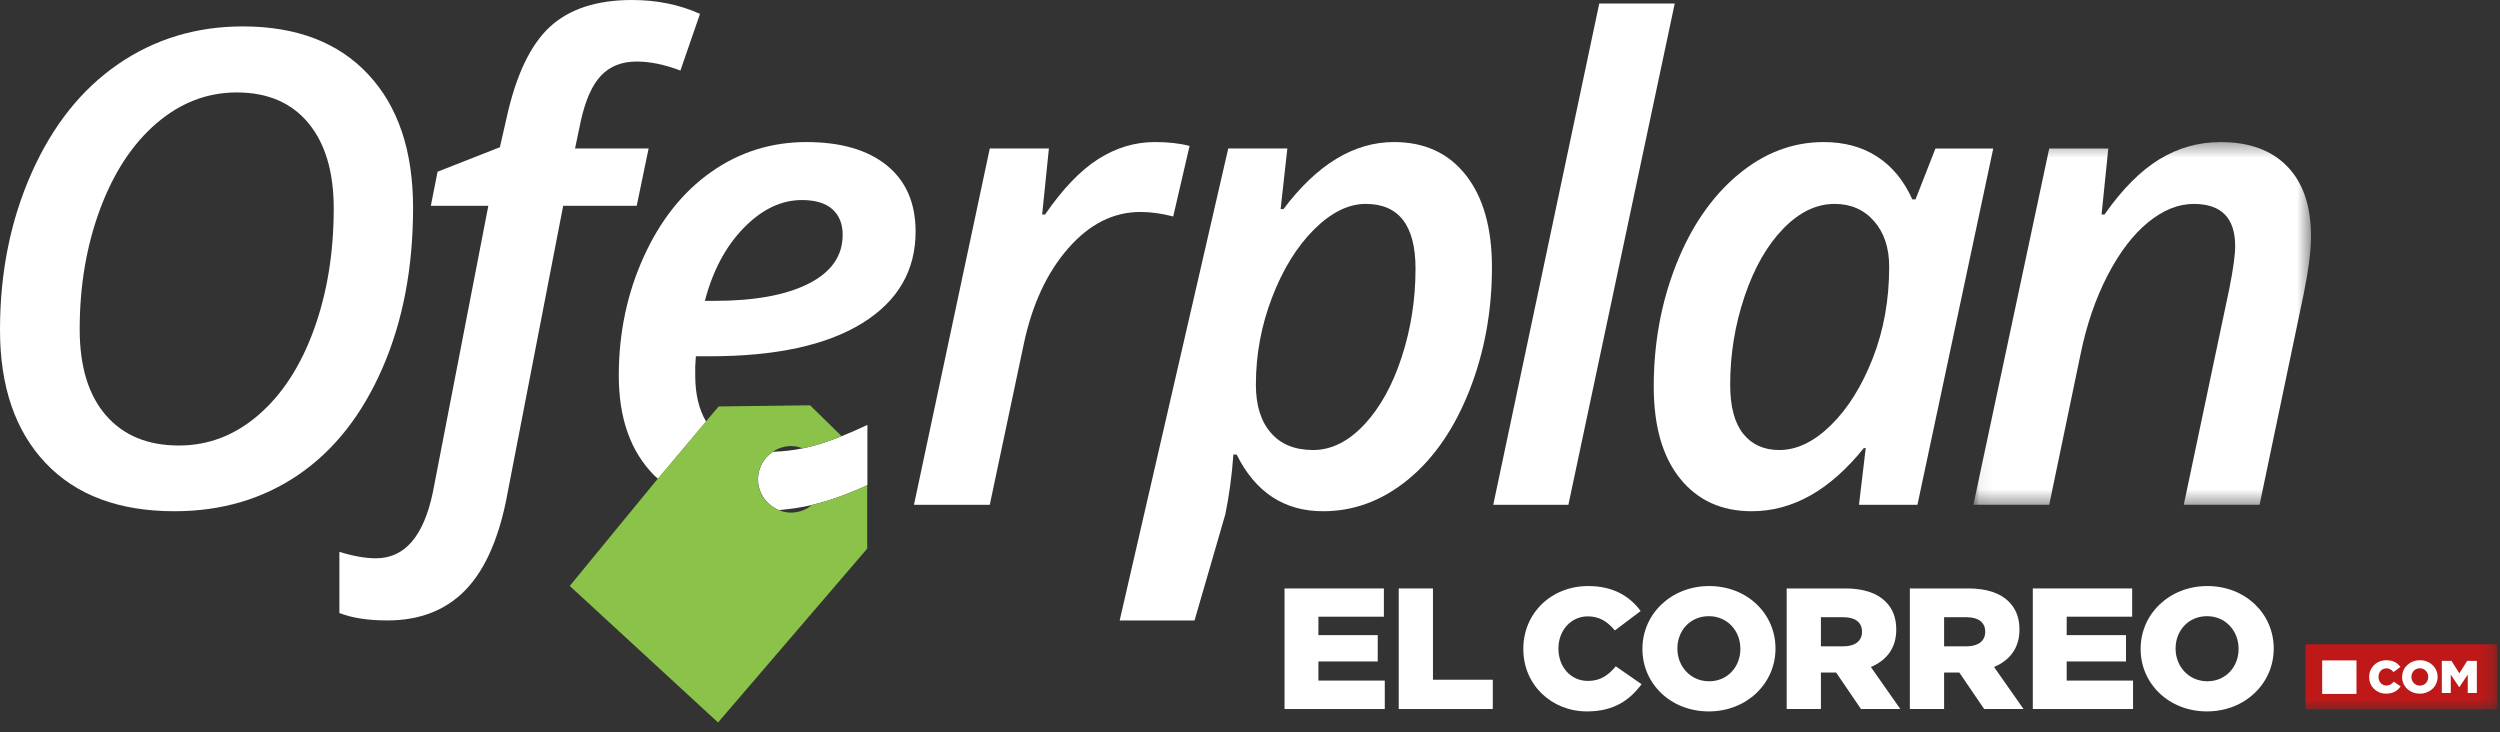
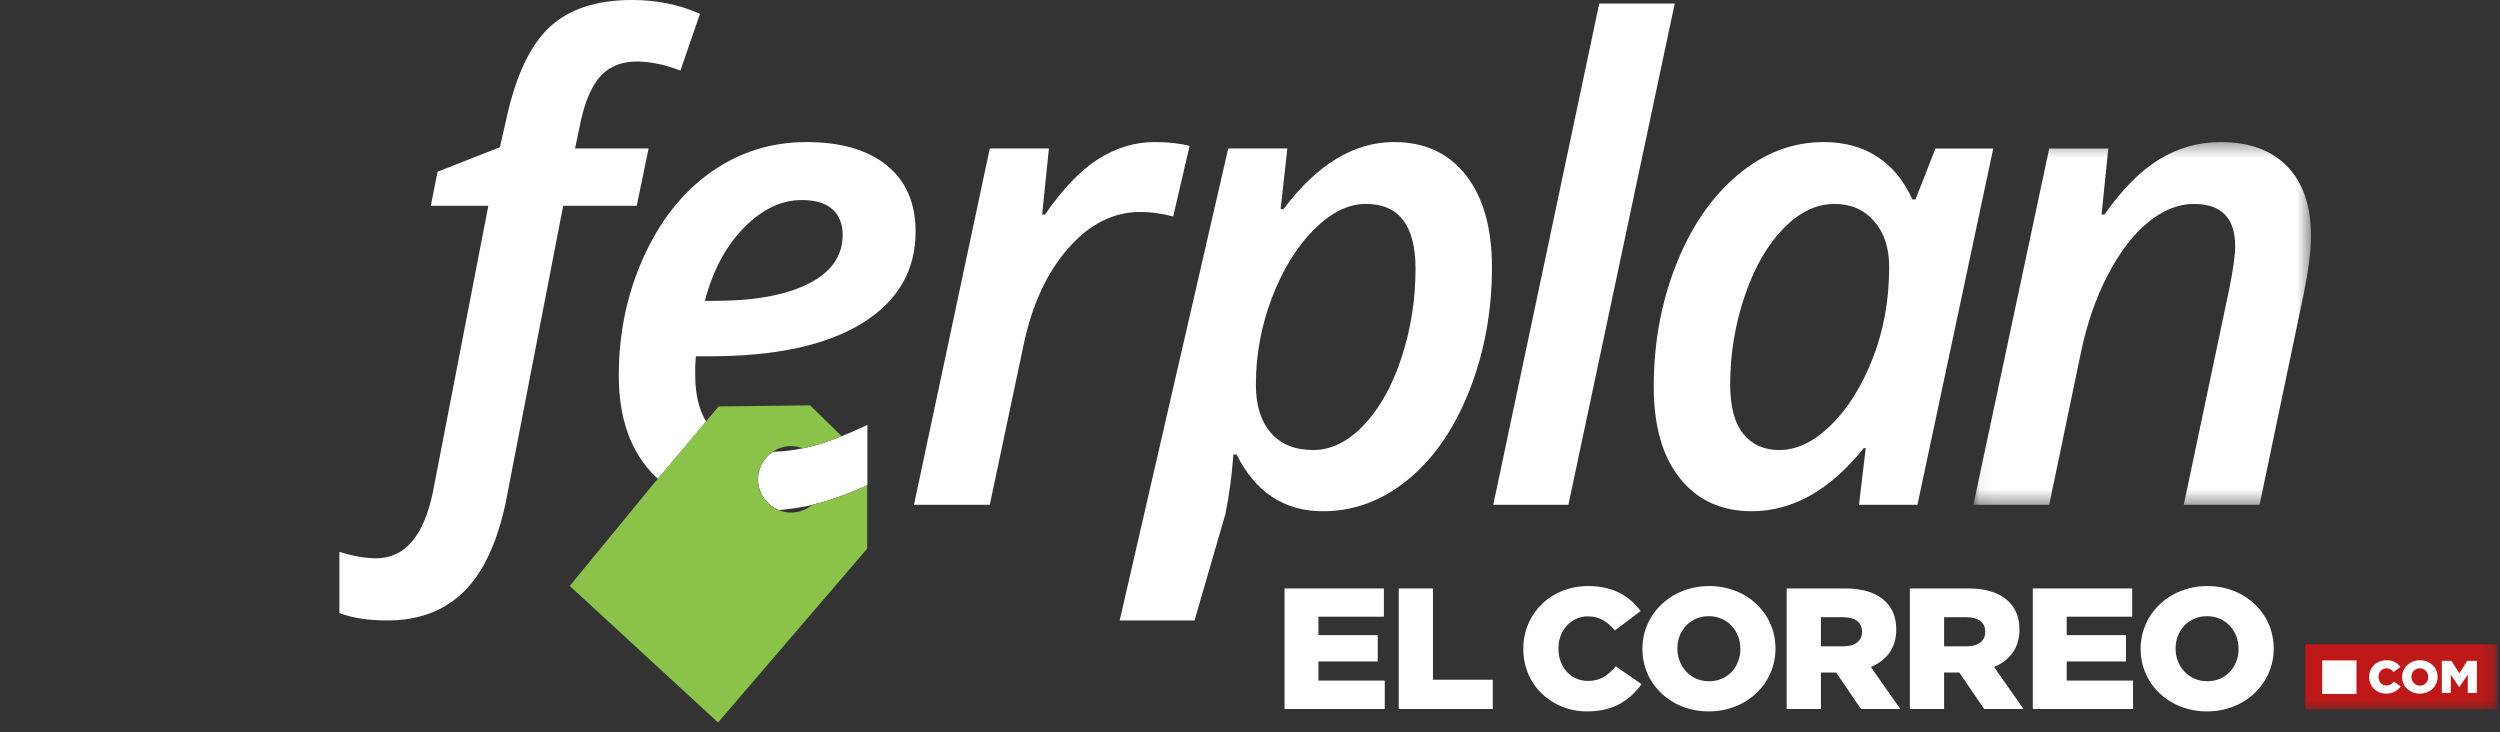
<svg xmlns="http://www.w3.org/2000/svg" xmlns:xlink="http://www.w3.org/1999/xlink" width="181px" height="53px" viewBox="0 0 181 53" version="1.1">
  <rect x="0" y="0" width="181" height="53" fill="#333333" stroke="none" />
  <title>oferplan_n_elcorreo</title>
  <desc>Created with Sketch.</desc>
  <defs>
    <polygon id="path-1" points="24.503 26.619 24.503 0.359 0.061 0.359 0.061 26.619 24.503 26.619" />
    <polygon id="path-3" points="0 9.385 9.875 9.385 87.783 9.385 87.783 0.308 0 0.308" />
  </defs>
  <g id="Page-1" stroke="none" stroke-width="1" fill="none" fill-rule="evenodd">
    <g id="LOGOS-OK" transform="translate(-814, -547)">
      <g id="oferplan-negativo" transform="translate(130, 443)">
        <g id="oferplan_n_elcorreo" transform="translate(684, 104)">
          <g id="logo-corp">
            <g id="Group-3" transform="translate(0, 1.657)" fill="#FFFFFF">
-               <path d="M17.139,5.036 C14.999,5.036 13.062,5.782 11.325,7.275 C9.589,8.768 8.229,10.84 7.243,13.491 C6.259,16.142 5.769,19.037 5.769,22.178 C5.769,24.868 6.399,26.944 7.663,28.405 C8.926,29.867 10.689,30.598 12.952,30.598 C15.094,30.598 17.019,29.856 18.733,28.37 C20.444,26.886 21.779,24.826 22.732,22.19 C23.686,19.554 24.162,16.636 24.162,13.433 C24.162,10.789 23.55,8.729 22.325,7.252 C21.1,5.775 19.372,5.036 17.139,5.036 M29.906,13.386 C29.906,17.723 29.17,21.587 27.696,24.978 C26.224,28.367 24.197,30.943 21.616,32.709 C19.034,34.473 16.038,35.356 12.628,35.356 C8.613,35.356 5.504,34.194 3.303,31.868 C1.101,29.544 -0,26.33 -0,22.225 C-0,18.074 0.763,14.283 2.291,10.855 C3.816,7.427 5.908,4.803 8.558,2.983 C11.21,1.164 14.216,0.255 17.581,0.255 C21.472,0.255 24.5,1.414 26.661,3.73 C28.826,6.047 29.906,9.265 29.906,13.386" id="Fill-1" />
-             </g>
+               </g>
            <path d="M28.037,44.92 C26.641,44.92 25.487,44.741 24.572,44.383 L24.572,39.952 C25.564,40.264 26.449,40.42 27.224,40.42 C29.302,40.42 30.673,38.826 31.34,35.638 L35.355,14.902 L31.192,14.902 L31.68,12.431 L36.192,10.658 L36.682,8.512 C37.362,5.434 38.405,3.246 39.808,1.947 C41.212,0.649 43.2,0 45.772,0 C47.555,0 49.191,0.335 50.68,1.003 L49.262,5.107 C48.113,4.672 47.06,4.455 46.098,4.455 C45.028,4.455 44.173,4.789 43.53,5.458 C42.885,6.127 42.393,7.222 42.053,8.746 L41.633,10.751 L46.959,10.751 L46.098,14.902 L40.774,14.902 L36.618,36.36 C35.998,39.3 34.981,41.461 33.572,42.845 C32.16,44.228 30.316,44.92 28.037,44.92" id="Fill-4" fill="#FFFFFF" />
            <path d="M83.613,10.285 C84.575,10.285 85.412,10.378 86.125,10.565 L84.94,15.673 C84.103,15.456 83.312,15.346 82.567,15.346 C80.614,15.346 78.868,16.225 77.335,17.982 C75.8,19.739 74.73,22.04 74.126,24.886 L71.66,36.546 L66.172,36.546 L71.66,10.751 L75.94,10.751 L75.452,15.533 L75.66,15.533 C76.947,13.666 78.233,12.327 79.521,11.51 C80.807,10.694 82.173,10.285 83.613,10.285" id="Fill-6" fill="#FFFFFF" />
            <path d="M98.879,14.763 C97.622,14.763 96.375,15.381 95.136,16.616 C93.894,17.854 92.884,19.49 92.101,21.526 C91.317,23.564 90.926,25.67 90.926,27.847 C90.926,29.341 91.286,30.503 92.008,31.333 C92.727,32.166 93.748,32.582 95.066,32.582 C96.383,32.582 97.615,31.971 98.764,30.751 C99.91,29.53 100.817,27.898 101.484,25.853 C102.15,23.809 102.484,21.675 102.484,19.451 C102.484,16.326 101.282,14.763 98.879,14.763 M95.786,37.013 C92.98,37.013 90.895,35.645 89.531,32.908 L89.298,32.908 C89.189,34.416 88.995,35.855 88.717,37.223 L86.484,44.92 L81.065,44.92 L88.925,10.751 L93.204,10.751 L92.717,15.136 L92.926,15.136 C95.36,11.902 98.026,10.285 100.925,10.285 C103.143,10.285 104.878,11.086 106.135,12.687 C107.391,14.29 108.017,16.512 108.017,19.358 C108.017,22.529 107.475,25.496 106.391,28.256 C105.305,31.017 103.829,33.165 101.96,34.705 C100.092,36.243 98.034,37.013 95.786,37.013" id="Fill-8" fill="#FFFFFF" />
            <polygon id="Fill-10" fill="#FFFFFF" points="113.552 36.546 108.112 36.546 115.785 0.257 121.25 0.257" />
            <path d="M128.823,32.582 C130.094,32.582 131.342,31.979 132.567,30.774 C133.792,29.57 134.8,27.955 135.59,25.935 C136.381,23.913 136.777,21.706 136.777,19.312 C136.777,17.943 136.412,16.843 135.683,16.011 C134.955,15.179 134,14.763 132.823,14.763 C131.505,14.763 130.265,15.362 129.103,16.559 C127.94,17.757 127.009,19.385 126.312,21.445 C125.615,23.505 125.265,25.64 125.265,27.848 C125.265,29.433 125.58,30.619 126.206,31.403 C126.835,32.189 127.707,32.582 128.823,32.582 M126.825,37.013 C124.638,37.013 122.909,36.223 121.637,34.646 C120.366,33.068 119.731,30.848 119.731,27.987 C119.731,24.847 120.269,21.908 121.347,19.171 C122.424,16.435 123.908,14.269 125.8,12.676 C127.692,11.083 129.769,10.286 132.032,10.286 C133.537,10.286 134.831,10.639 135.915,11.347 C137.002,12.054 137.847,13.084 138.451,14.437 L138.683,14.437 L140.126,10.752 L144.311,10.752 L138.823,36.546 L134.591,36.546 L135.078,32.441 L134.94,32.441 C132.49,35.49 129.785,37.013 126.825,37.013" id="Fill-12" fill="#FFFFFF" />
            <g id="Group-16" transform="translate(142.812, 9.927)">
              <mask id="mask-2" fill="white">
                <use xlink:href="#path-1" />
              </mask>
              <g id="Clip-15" />
              <path d="M15.293,26.619 L18.596,10.947 C18.875,9.547 19.014,8.53 19.014,7.891 C19.014,5.856 18.016,4.837 16.014,4.837 C14.899,4.837 13.797,5.279 12.713,6.166 C11.626,7.052 10.651,8.331 9.781,10.002 C8.915,11.674 8.263,13.568 7.828,15.682 L5.551,26.619 L0.061,26.619 L5.551,0.825 L9.829,0.825 L9.341,5.606 L9.55,5.606 C10.837,3.771 12.162,2.438 13.526,1.606 C14.891,0.774 16.371,0.359 17.968,0.359 C20.045,0.359 21.655,0.95 22.794,2.131 C23.933,3.313 24.504,4.992 24.504,7.169 C24.504,8.241 24.324,9.649 23.968,11.39 L20.781,26.619 L15.293,26.619 Z" id="Fill-14" fill="#FFFFFF" mask="url(#mask-2)" />
            </g>
            <path d="M53.859,16.489 C55.168,15.152 56.567,14.483 58.055,14.483 C59.033,14.483 59.769,14.705 60.264,15.148 C60.76,15.591 61.009,16.209 61.009,17.002 C61.009,18.526 60.188,19.703 58.543,20.536 C56.9,21.368 54.622,21.783 51.707,21.783 L51.032,21.783 C51.606,19.591 52.549,17.826 53.859,16.489 L53.859,16.489 Z M50.38,25.795 L51.382,25.795 C56.156,25.795 59.834,24.998 62.417,23.404 C64.997,21.81 66.289,19.599 66.289,16.769 C66.289,14.701 65.594,13.103 64.207,11.976 C62.817,10.849 60.877,10.286 58.381,10.286 C55.838,10.286 53.539,11.008 51.485,12.454 C49.432,13.9 47.804,15.949 46.603,18.599 C45.401,21.251 44.8,24.115 44.8,27.194 C44.8,30.288 45.657,32.698 47.37,34.424 C47.455,34.509 47.548,34.583 47.637,34.664 L51.122,30.524 C50.6,29.635 50.335,28.527 50.335,27.194 L50.335,26.518 L50.38,25.795 Z" id="Fill-17" fill="#FFFFFF" />
            <path d="M60.939,31.577 C60.196,31.874 59.509,32.113 58.894,32.278 C58.636,32.348 58.377,32.407 58.121,32.46 C57.401,32.607 56.68,32.687 55.954,32.709 C55.358,33.107 54.94,33.762 54.887,34.533 C54.811,35.605 55.454,36.551 56.401,36.93 C57.211,36.858 57.98,36.746 58.694,36.582 C58.732,36.573 58.771,36.56 58.808,36.551 C60.025,36.261 61.355,35.788 62.8,35.125 L62.8,33.397 L62.8,30.762 C62.138,31.077 61.522,31.344 60.939,31.577" id="Fill-19" fill="#FFFFFF" />
            <path d="M58.801,36.555 C58.341,36.935 57.743,37.151 57.103,37.107 C56.849,37.089 56.613,37.021 56.39,36.932 C55.443,36.556 54.799,35.607 54.875,34.535 C54.93,33.762 55.347,33.108 55.944,32.708 C56.37,32.421 56.888,32.262 57.439,32.301 C57.676,32.318 57.9,32.379 58.111,32.46 C58.37,32.406 58.628,32.347 58.885,32.278 C59.503,32.112 60.189,31.874 60.932,31.577 L58.65,29.344 L52.027,29.428 L51.107,30.52 L47.618,34.665 L41.249,42.421 L51.987,52.307 L62.784,39.721 L62.784,35.131 C61.342,35.793 60.015,36.266 58.801,36.555" id="Fill-21" fill="#8BC34A" />
          </g>
          <g id="logo_elcorreo_footer" transform="translate(93, 42)">
            <polygon id="Fill-1" fill="#FFFFFF" points="0 0.604 0 9.332 7.258 9.332 7.258 7.274 2.453 7.274 2.453 5.89 6.747 5.89 6.747 3.983 2.453 3.983 2.453 2.649 7.193 2.649 7.193 0.604" />
            <polygon id="Fill-2" fill="#FFFFFF" points="8.268 0.604 8.268 9.332 15.077 9.332 15.077 7.213 10.746 7.213 10.746 0.604" />
            <g id="Group-21" transform="translate(0, 0.121)">
              <path d="M17.288,4.872 L17.288,4.847 C17.288,2.303 19.28,0.309 21.989,0.309 C23.816,0.309 24.993,1.056 25.784,2.116 L23.918,3.524 C23.408,2.913 22.82,2.503 21.963,2.503 C20.711,2.503 19.83,3.549 19.83,4.822 L19.83,4.847 C19.83,6.155 20.711,7.178 21.963,7.178 C22.896,7.178 23.447,6.755 23.983,6.119 L25.849,7.415 C25.006,8.549 23.868,9.385 21.899,9.385 C19.346,9.385 17.288,7.478 17.288,4.872 L17.288,4.872 Z" id="Fill-3" fill="#FFFFFF" />
              <path d="M25.912,4.872 L25.912,4.847 C25.912,2.341 27.982,0.309 30.742,0.309 C33.502,0.309 35.545,2.316 35.545,4.822 L35.545,4.847 C35.545,7.353 33.476,9.385 30.716,9.385 C27.956,9.385 25.912,7.377 25.912,4.872 M33.003,4.872 L33.003,4.847 C33.003,3.574 32.082,2.49 30.716,2.49 C29.348,2.49 28.442,3.563 28.442,4.822 L28.442,4.847 C28.442,6.106 29.374,7.203 30.742,7.203 C32.096,7.203 33.003,6.131 33.003,4.872" id="Fill-5" fill="#FFFFFF" />
              <path d="M36.356,0.482 L40.584,0.482 C41.951,0.482 42.897,0.831 43.498,1.418 C44.022,1.928 44.289,2.59 44.289,3.451 L44.289,3.475 C44.289,4.821 43.562,5.706 42.449,6.168 L44.583,9.211 L41.734,9.211 L39.934,6.568 L38.834,6.568 L38.834,9.211 L36.356,9.211 L36.356,0.482 Z M40.482,4.672 C41.313,4.672 41.81,4.273 41.81,3.637 L41.81,3.611 C41.81,2.914 41.288,2.566 40.469,2.566 L38.834,2.566 L38.834,4.672 L40.482,4.672 Z" id="Fill-7" fill="#FFFFFF" />
              <path d="M45.273,0.482 L49.502,0.482 C50.87,0.482 51.816,0.831 52.417,1.418 C52.941,1.928 53.208,2.59 53.208,3.451 L53.208,3.475 C53.208,4.821 52.48,5.706 51.368,6.168 L53.502,9.211 L50.652,9.211 L48.853,6.568 L47.753,6.568 L47.753,9.211 L45.273,9.211 L45.273,0.482 Z M49.401,4.672 C50.232,4.672 50.729,4.273 50.729,3.637 L50.729,3.611 C50.729,2.914 50.205,2.566 49.388,2.566 L47.753,2.566 L47.753,4.672 L49.401,4.672 Z" id="Fill-9" fill="#FFFFFF" />
              <polygon id="Fill-11" fill="#FFFFFF" points="54.175 0.482 61.368 0.482 61.368 2.527 56.628 2.527 56.628 3.862 60.922 3.862 60.922 5.769 56.628 5.769 56.628 7.153 61.433 7.153 61.433 9.211 54.175 9.211" />
              <path d="M61.982,4.872 L61.982,4.847 C61.982,2.341 64.051,0.309 66.812,0.309 C69.571,0.309 71.617,2.316 71.617,4.822 L71.617,4.847 C71.617,7.353 69.547,9.385 66.786,9.385 C64.026,9.385 61.982,7.377 61.982,4.872 M69.074,4.872 L69.074,4.847 C69.074,3.574 68.153,2.49 66.786,2.49 C65.42,2.49 64.512,3.563 64.512,4.822 L64.512,4.847 C64.512,6.106 65.445,7.203 66.812,7.203 C68.166,7.203 69.074,6.131 69.074,4.872" id="Fill-13" fill="#FFFFFF" />
              <mask id="mask-4" fill="white">
                <use xlink:href="#path-3" />
              </mask>
              <g id="Clip-16" />
              <polygon id="Fill-15" fill="#BF1818" mask="url(#mask-4)" points="73.911 9.244 87.783 9.244 87.783 4.525 73.911 4.525" />
              <path d="M78.526,6.897 L78.526,6.891 C78.526,6.212 79.058,5.68 79.778,5.68 C80.266,5.68 80.581,5.879 80.792,6.162 L80.292,6.537 C80.157,6.375 80,6.265 79.772,6.265 C79.439,6.265 79.204,6.544 79.204,6.884 L79.204,6.891 C79.204,7.239 79.439,7.511 79.772,7.511 C80.02,7.511 80.168,7.398 80.312,7.229 L80.807,7.575 C80.584,7.877 80.282,8.099 79.754,8.099 C79.073,8.099 78.526,7.592 78.526,6.897" id="Fill-17" fill="#FFFFFF" mask="url(#mask-4)" />
              <path d="M82.804,6.897 L82.804,6.891 C82.804,6.551 82.56,6.262 82.198,6.262 C81.831,6.262 81.588,6.548 81.588,6.884 L81.588,6.891 C81.588,7.226 81.836,7.518 82.203,7.518 C82.562,7.518 82.804,7.232 82.804,6.897 M80.913,6.897 L80.913,6.891 C80.913,6.222 81.468,5.68 82.203,5.68 C82.938,5.68 83.483,6.215 83.483,6.884 L83.483,6.891 C83.483,7.557 82.932,8.099 82.198,8.099 C81.458,8.099 80.913,7.564 80.913,6.897" id="Fill-18" fill="#FFFFFF" mask="url(#mask-4)" />
              <polygon id="Fill-19" fill="#FFFFFF" mask="url(#mask-4)" points="83.788 5.727 84.487 5.727 85.057 6.627 85.625 5.727 86.324 5.727 86.324 8.053 85.665 8.053 85.665 6.717 85.057 7.627 85.042 7.627 84.436 6.72 84.436 8.053 83.788 8.053" />
              <polygon id="Fill-20" fill="#FFFFFF" mask="url(#mask-4)" points="75.125 8.119 77.609 8.119 77.609 5.693 75.125 5.693" />
            </g>
          </g>
        </g>
      </g>
    </g>
  </g>
</svg>